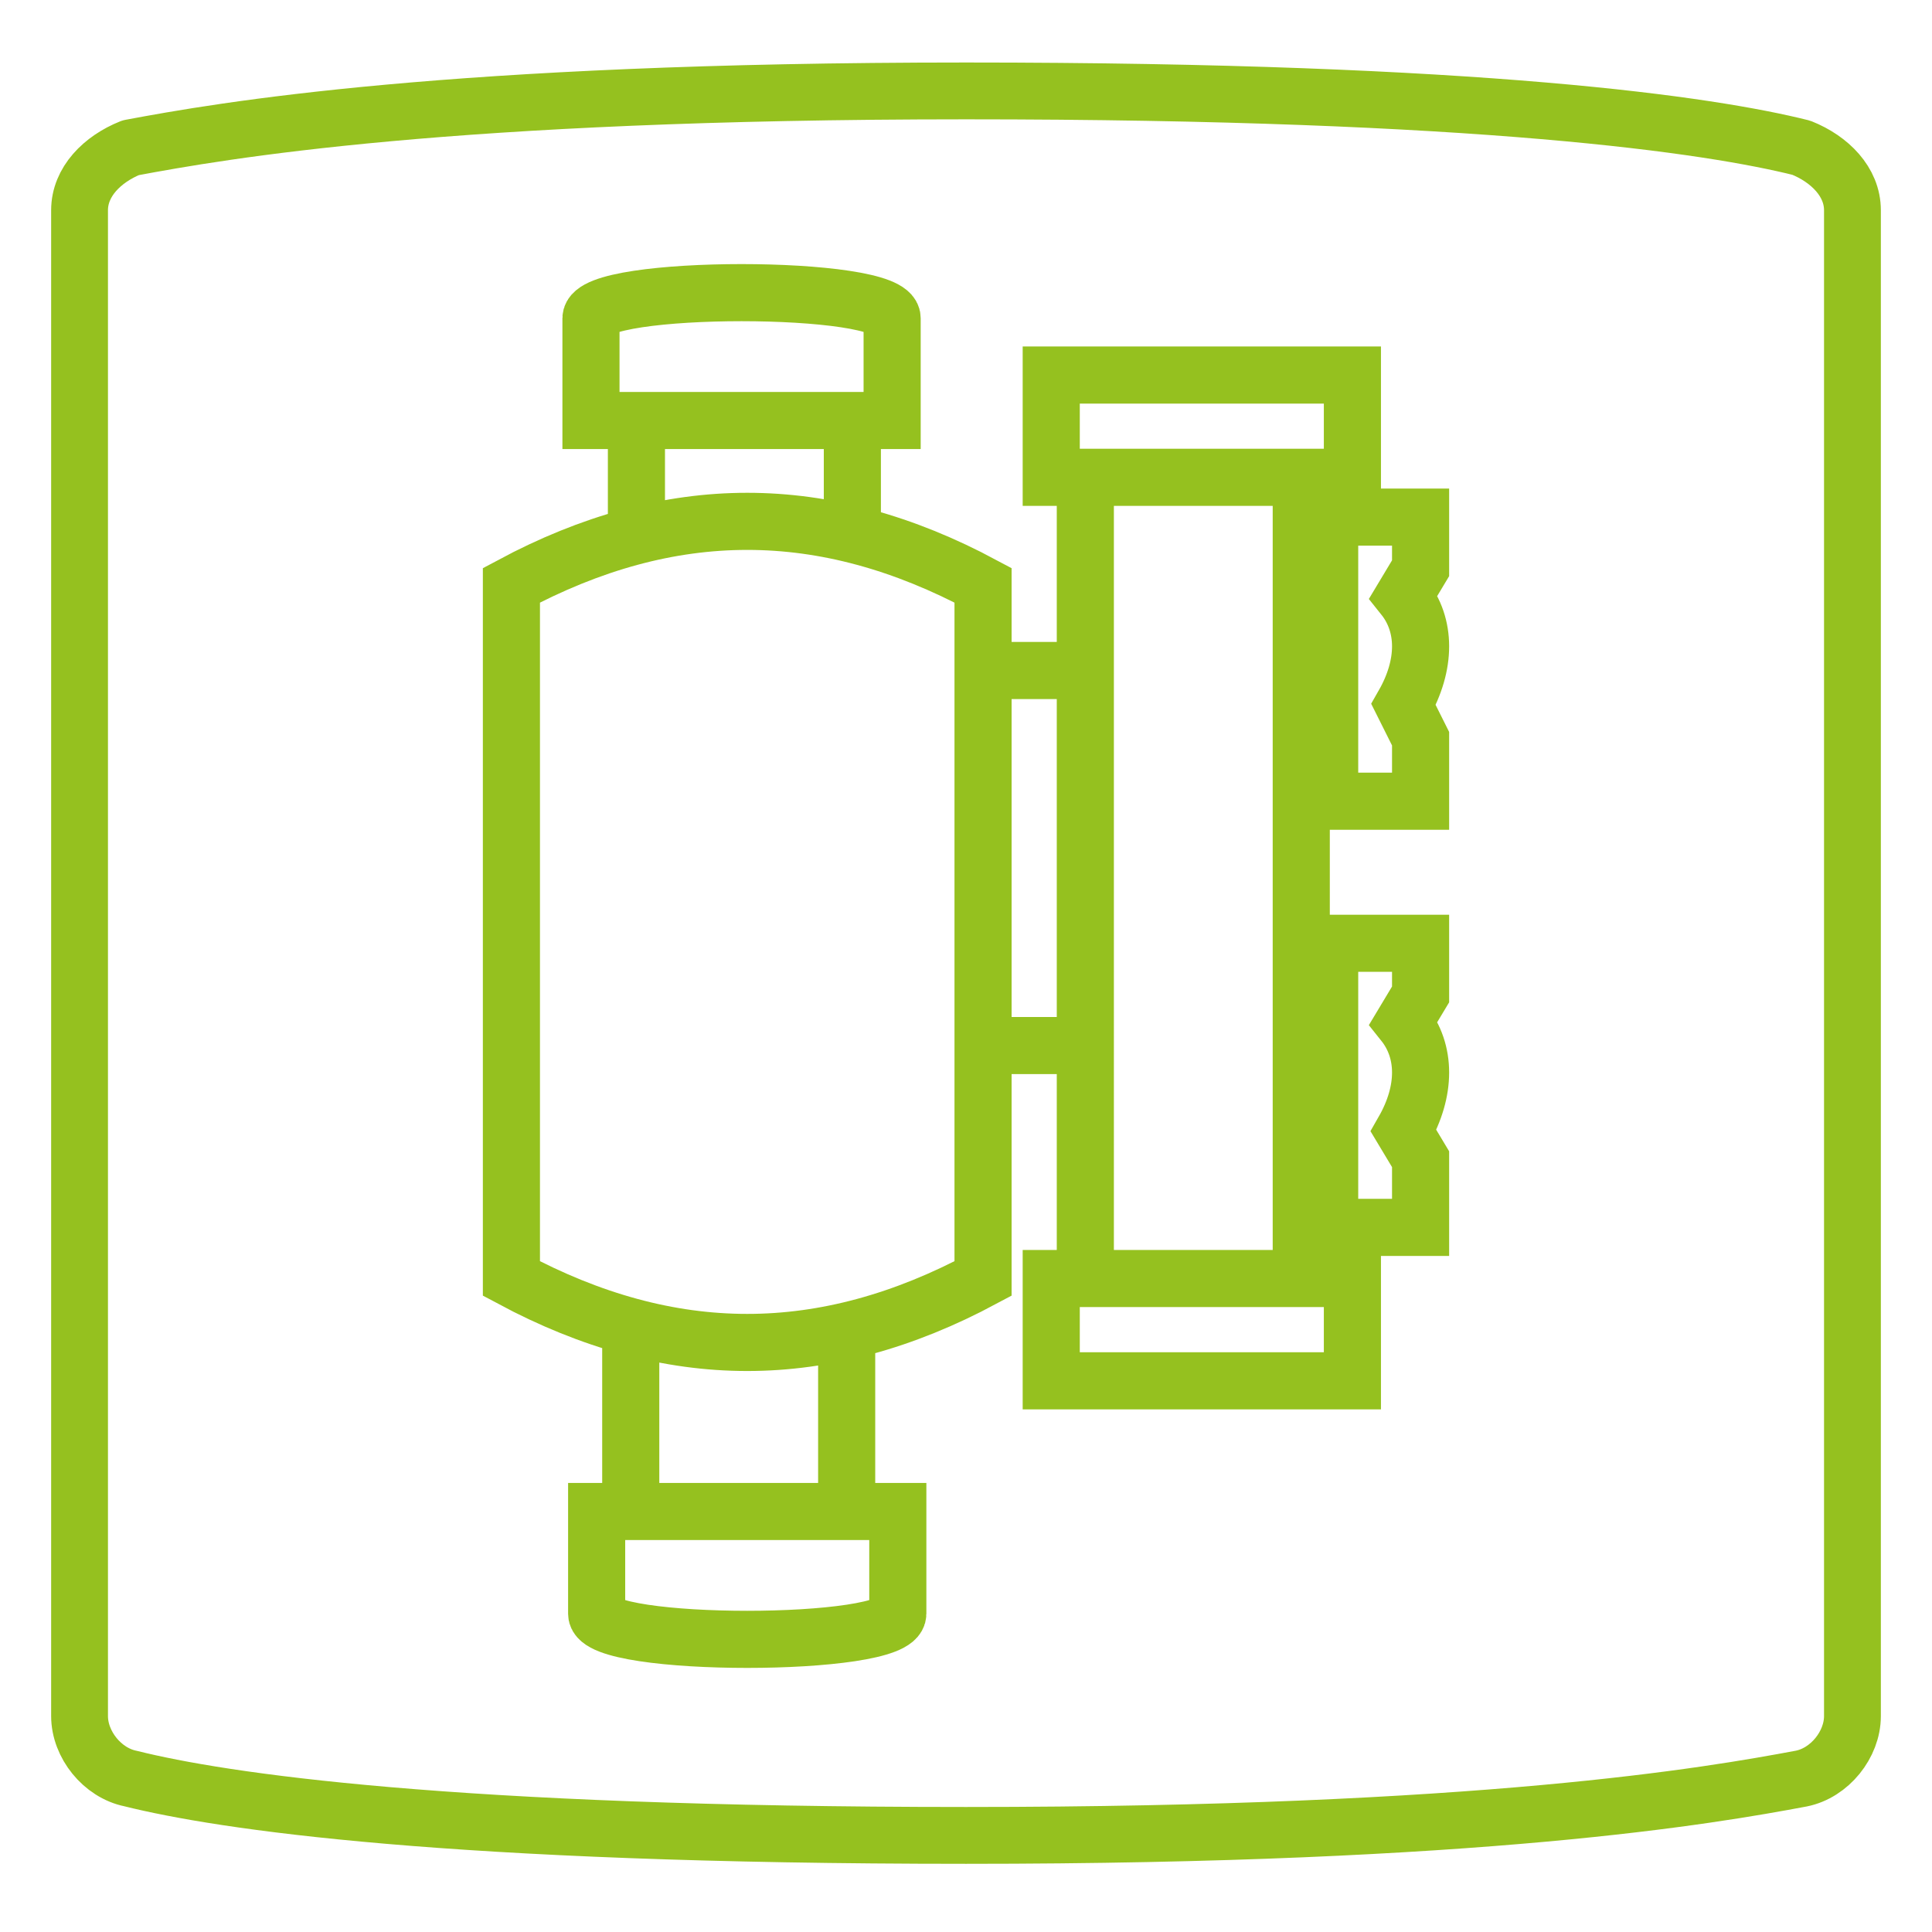
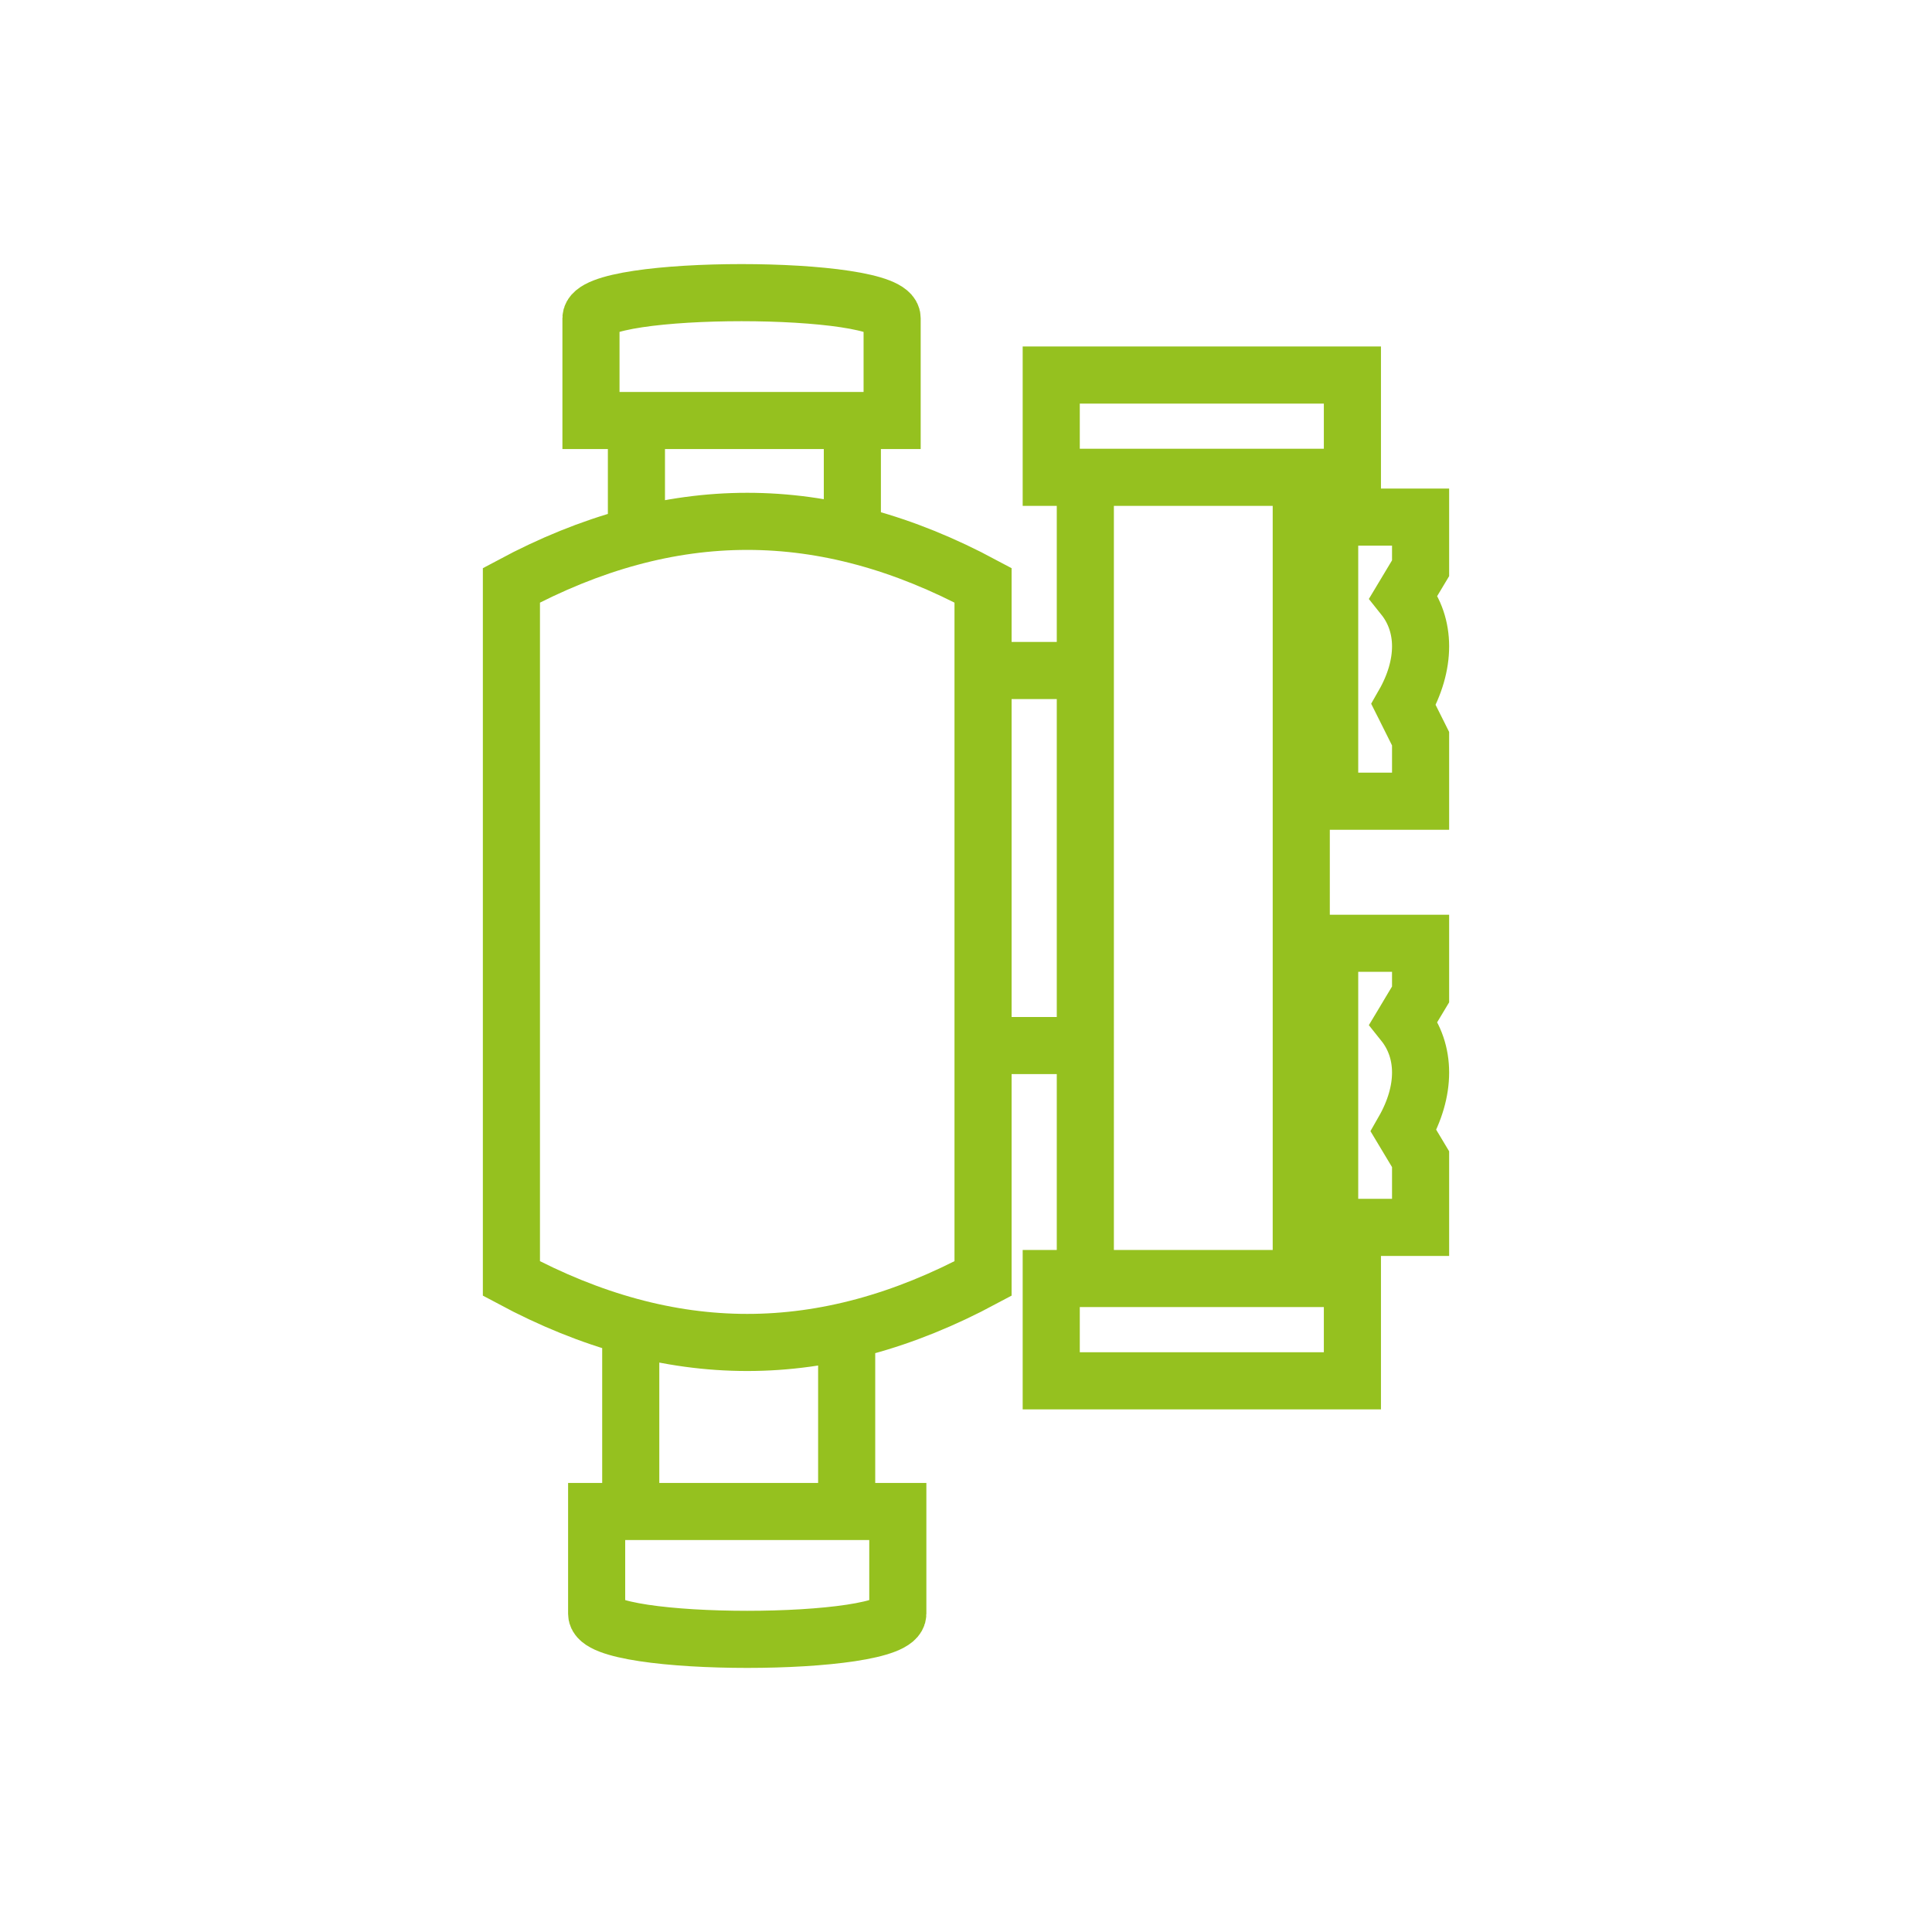
<svg xmlns="http://www.w3.org/2000/svg" id="Layer_1" x="0px" y="0px" viewBox="0 0 34 34" style="enable-background:new 0 0 34 34;" xml:space="preserve">
  <style type="text/css">
	.st0{fill:none;stroke:#95C11F;stroke-linecap:round;stroke-linejoin:round;stroke-miterlimit:10;}
	.st1{fill:none;stroke:#95C11F;stroke-width:1.005;stroke-miterlimit:10;}
</style>
-   <path class="st0" d="M31.7,2.6c-1.6-0.4-5.6-1-14.7-1S3.9,2.3,2.3,2.6C1.8,2.8,1.4,3.2,1.4,3.7v26.5c0,0.5,0.4,1,0.9,1.1  c1.6,0.4,5.6,1,14.7,1s13.1-0.7,14.7-1c0.5-0.1,0.9-0.6,0.9-1.1V3.7C32.6,3.2,32.2,2.8,31.7,2.6z" />
  <g>
    <path class="st1" d="M25,14.1h-1.6v-5H25v0.9l-0.3,0.5c0.4,0.5,0.4,1.2,0,1.9L25,13V14.1z M23.8,8.4h-5.3V6.6h5.3V8.4z M10.4,5.6   c0-0.6,5.3-0.6,5.3,0v1.8h-5.3V5.6z M11.2,9.4v-2h3.8v2 M15.8,28.4c0,0.6-5.3,0.6-5.3,0v-1.8h5.3V28.4z M14.9,23.4v3.2h-3.8v-3.2    M23.8,24.3h-5.3v-1.8h5.3V24.3z M19.1,18.4h-1.8v-6.6h1.8V18.4z M22.9,22.5h-3.8V8.4h3.8V22.5z M9,15.7v-5.4   c2.8-1.5,5.5-1.5,8.3,0v5.4v1.4v5.4c-2.8,1.5-5.5,1.5-8.3,0v-5.4V15.7z M23.4,12.4h-0.5V11h0.5V12.4z M25,21.6h-1.6v-5H25v0.9   l-0.3,0.5c0.4,0.5,0.4,1.2,0,1.9l0.3,0.5V21.6z M23.4,19.9h-0.5v-1.4h0.5V19.9z" />
  </g>
</svg>